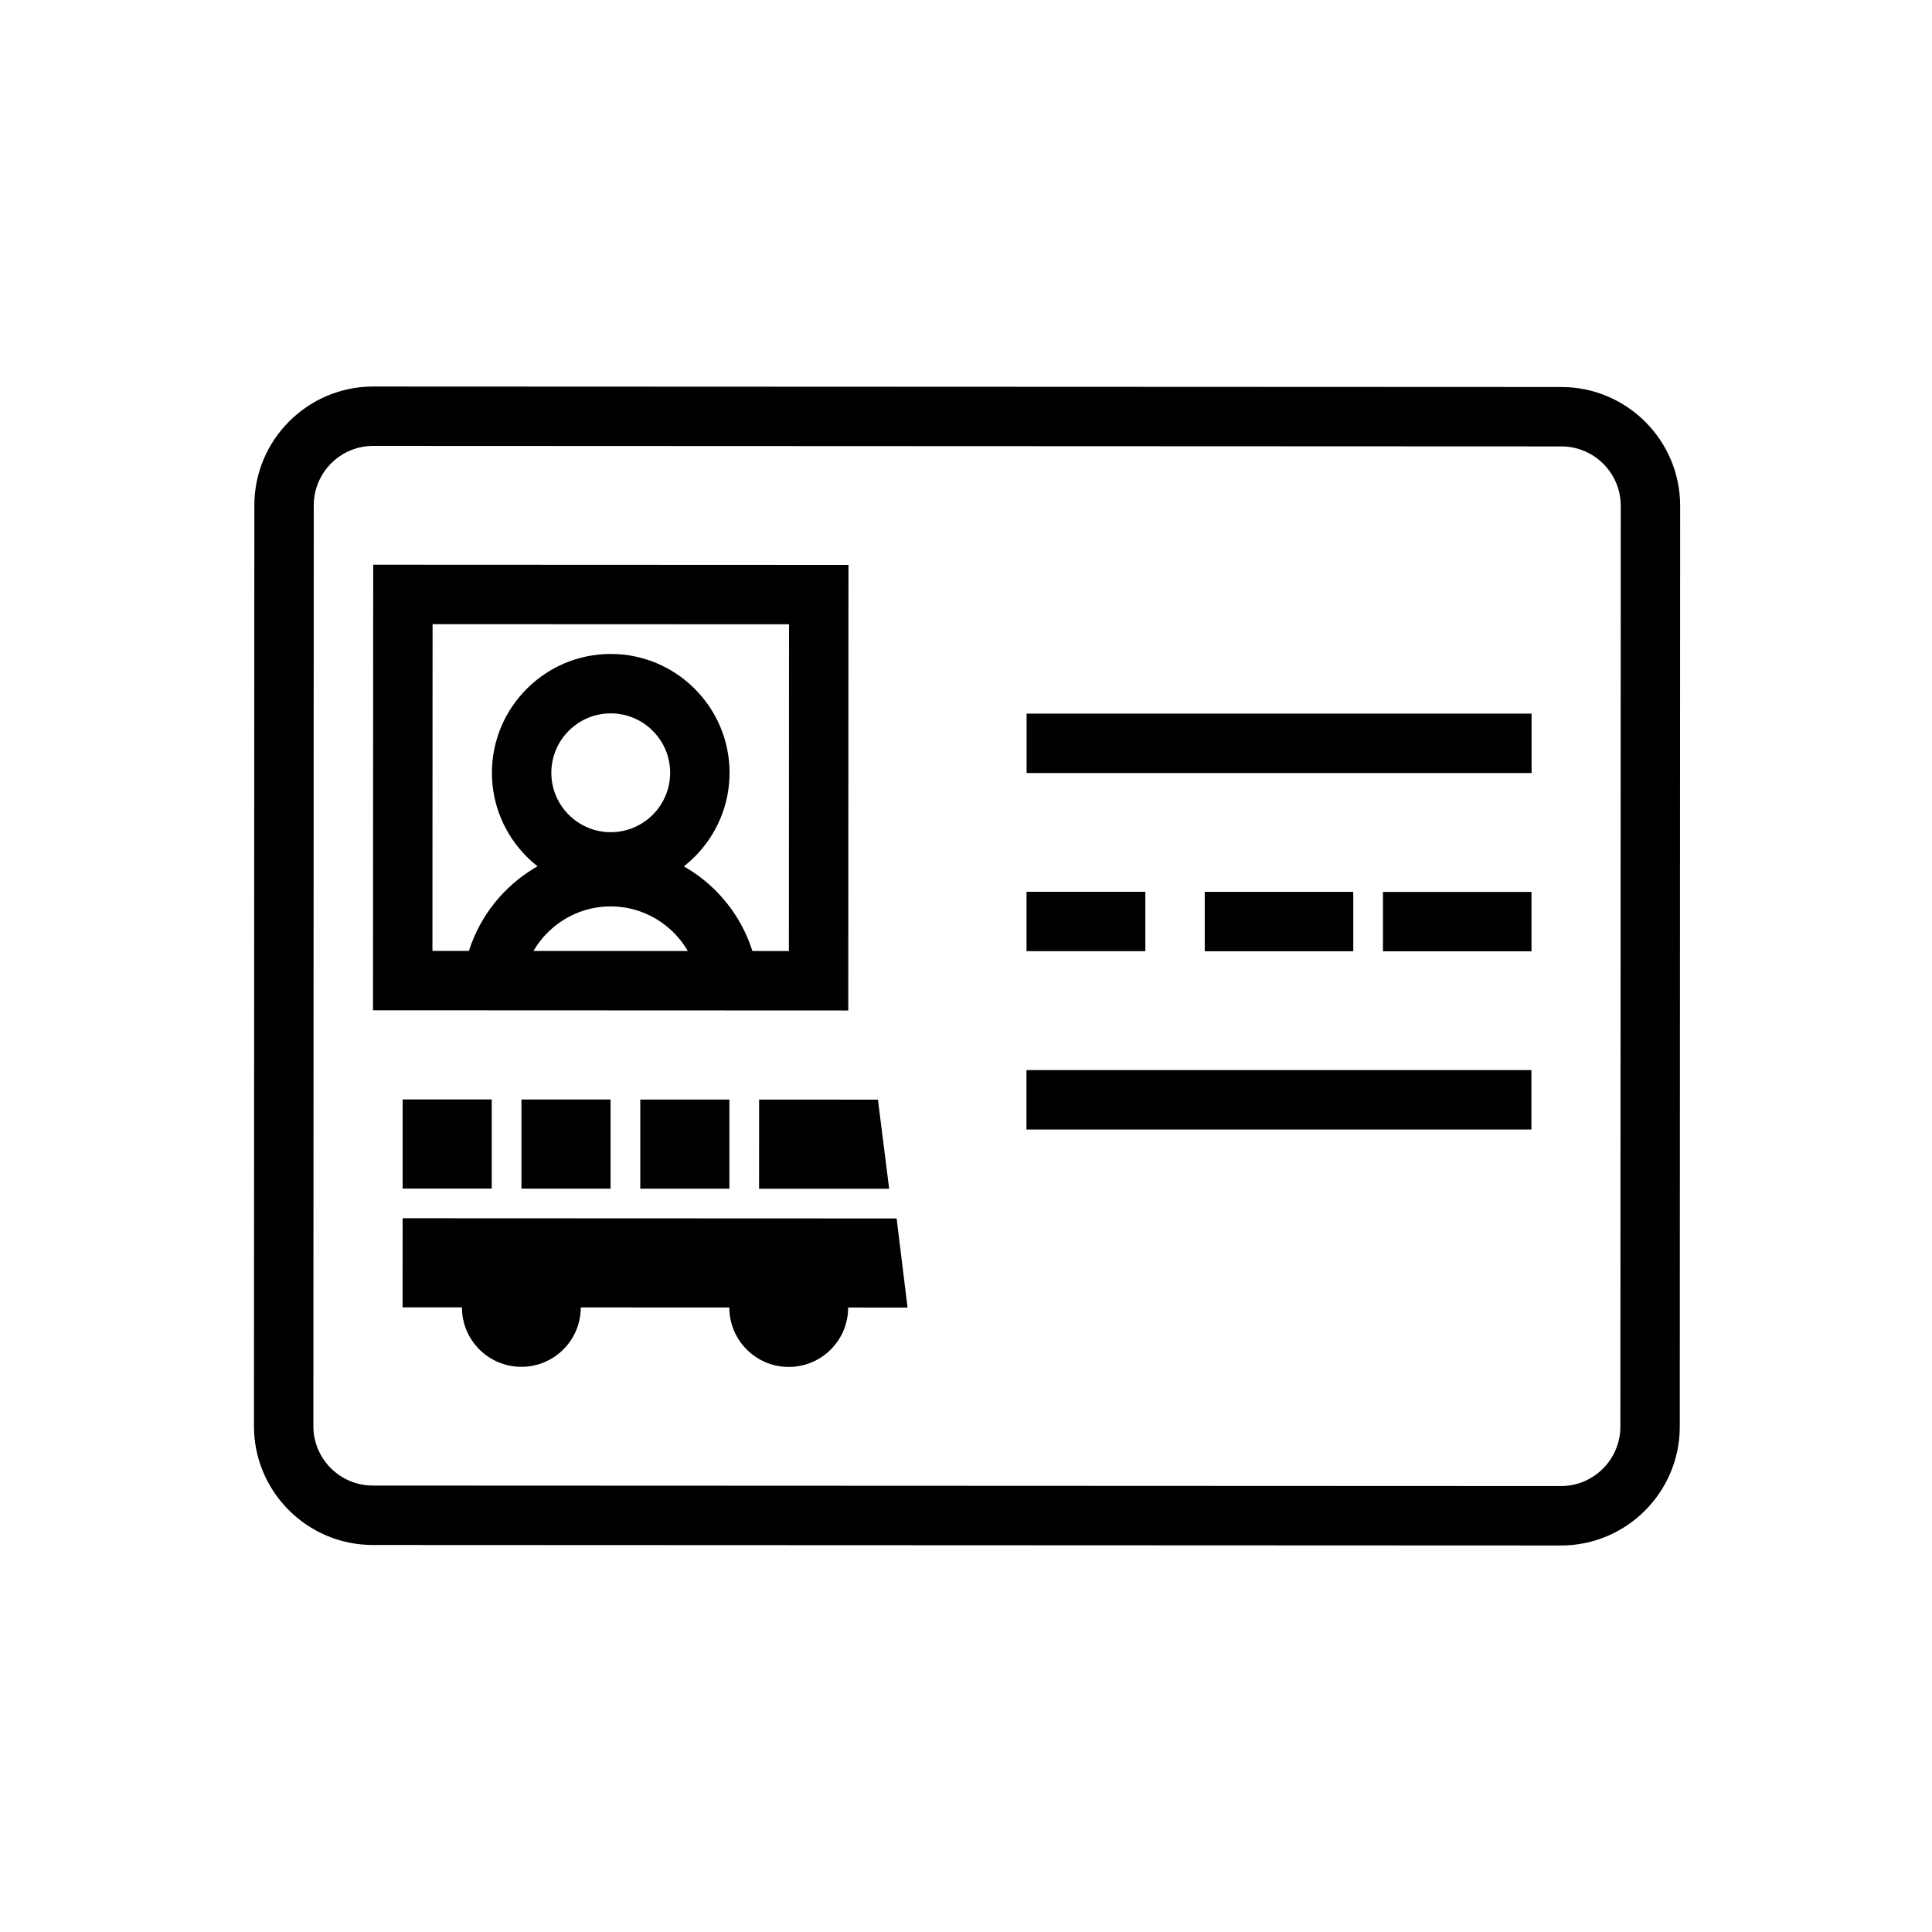
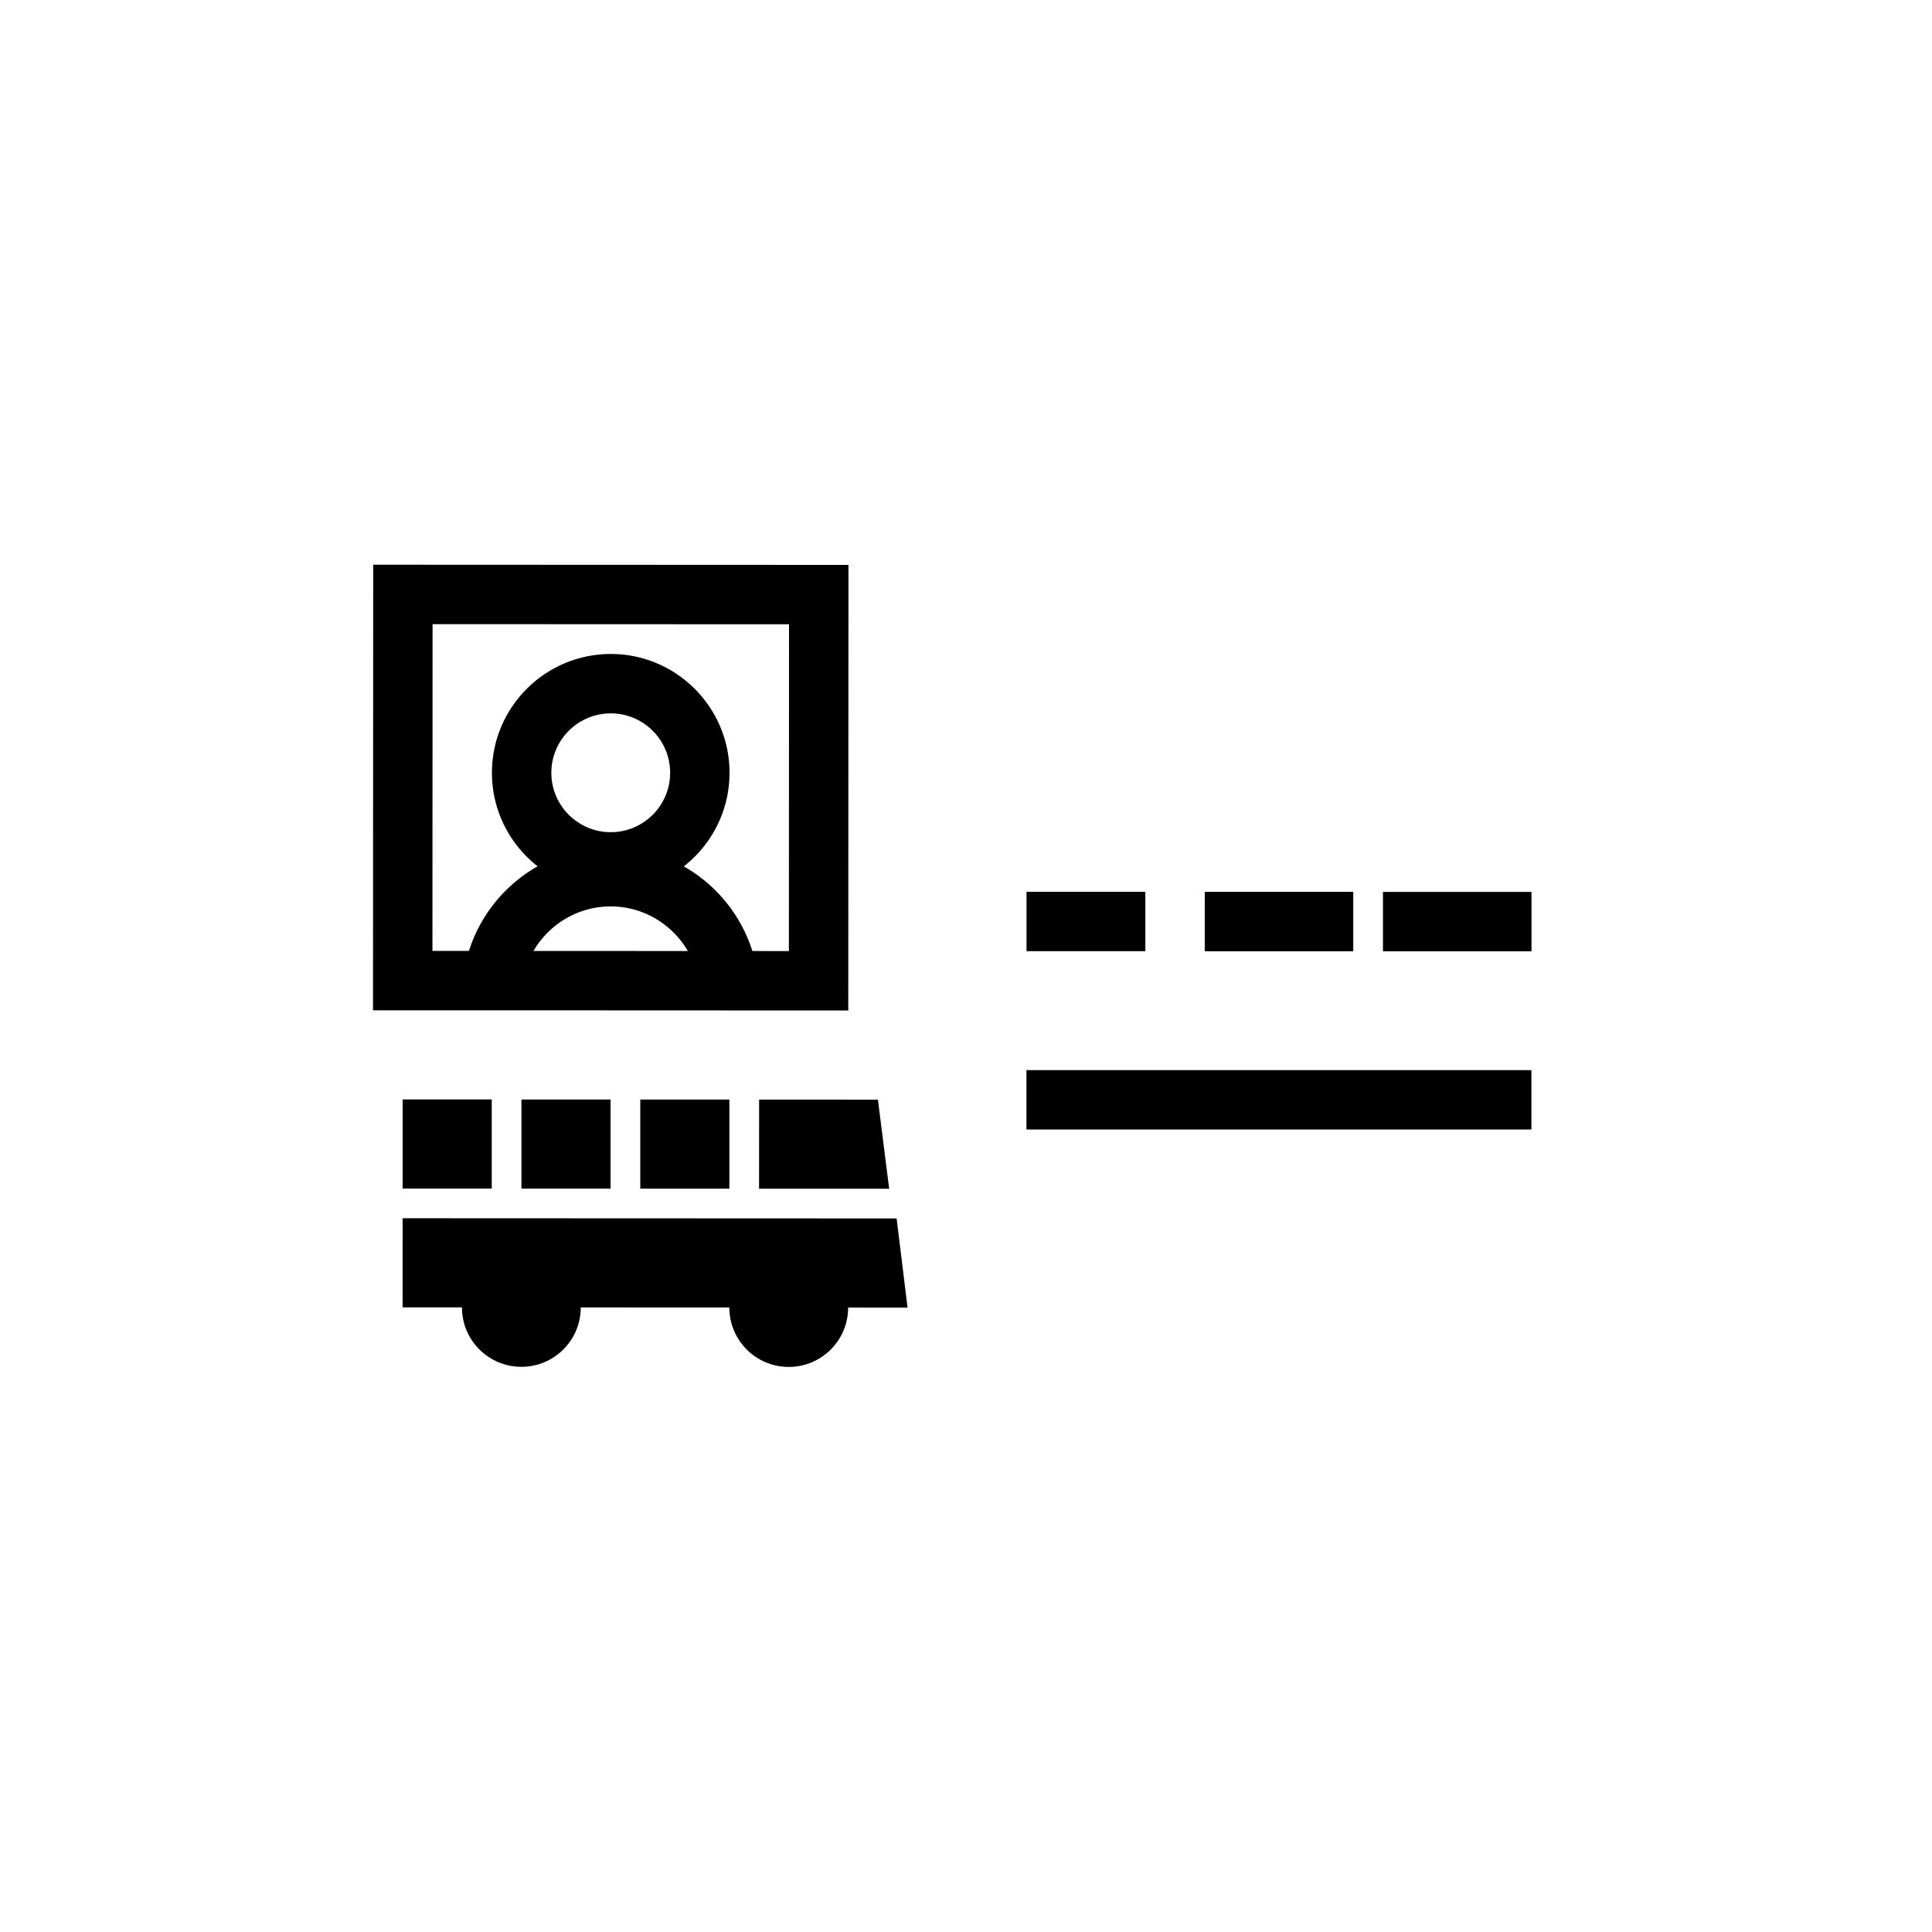
<svg xmlns="http://www.w3.org/2000/svg" fill="#000000" width="800px" height="800px" version="1.1" viewBox="144 144 512 512">
  <g>
-     <path d="m557.66 553.57-314.88-0.133c-17.363-0.008-31.48-14.141-31.477-31.5l0.102-244.03c0.008-17.363 14.141-31.48 31.5-31.477l314.88 0.133c17.367 0.008 31.48 14.141 31.477 31.5l-0.102 244.03c-0.004 17.363-14.133 31.48-31.5 31.477zm-314.76-291.4c-8.684-0.004-15.746 7.055-15.75 15.738l-0.102 244.03c-0.004 8.684 7.055 15.746 15.738 15.75l314.88 0.133c8.68 0.004 15.746-7.055 15.75-15.738l0.102-244.03c0.004-8.684-7.059-15.746-15.738-15.75z" />
    <path d="m305.84 380.28c-17.363-0.008-31.48-14.141-31.477-31.5 0.008-17.363 14.141-31.48 31.5-31.477 17.363 0.008 31.48 14.141 31.477 31.5-0.008 17.363-14.141 31.484-31.5 31.477zm0.02-47.23c-8.684-0.004-15.746 7.055-15.75 15.738-0.004 8.684 7.055 15.746 15.738 15.75s15.746-7.055 15.75-15.738c0-8.684-7.055-15.746-15.738-15.75z" />
    <path d="m329.27 404.89c-1.488-11.785-11.566-20.676-23.434-20.684-11.871-0.004-21.953 8.879-23.453 20.66l-15.621-1.988c2.5-19.629 19.297-34.426 39.078-34.414 19.781 0.008 36.566 14.816 39.051 34.449z" />
    <path d="m368.8 411.79-125.95-0.055 0.051-118.08 125.95 0.055zm-110.2-15.793 94.465 0.039 0.035-86.594-94.465-0.039z" />
-     <path d="m416.06 333.12h133.82v15.742h-133.82z" />
    <path d="m416.02 427.59h133.82v15.742h-133.82z" />
    <path d="m416.04 380.33h31.488v15.742h-31.488z" />
    <path d="m463.27 380.35h39.359v15.742h-39.359z" />
    <path d="m510.5 380.37h39.359v15.742h-39.359z" />
    <path d="m321.53 490.49-31.488-0.012" />
    <path d="m297.91 490.48c0 8.695-7.047 15.742-15.742 15.742s-15.746-7.047-15.746-15.742c0-8.695 7.051-15.746 15.746-15.746s15.742 7.051 15.742 15.746" />
    <path d="m368.77 490.51c0 8.691-7.051 15.742-15.746 15.742-8.695 0-15.742-7.051-15.742-15.742 0-8.695 7.047-15.746 15.742-15.746 8.695 0 15.746 7.051 15.746 15.746" />
    <path d="m250.7 435.36h23.617v23.617h-23.617z" />
    <path d="m282.19 435.38h23.617v23.617h-23.617z" />
-     <path d="m313.68 435.39h23.617v23.617h-23.617z" />
+     <path d="m313.68 435.39h23.617v23.617h-23.617" />
    <path d="m379.64 459.03-34.48-0.012 0.012-23.617 31.488 0.012z" />
    <path d="m384.51 490.52-133.82-0.059 0.012-23.613 130.91 0.055z" />
  </g>
</svg>